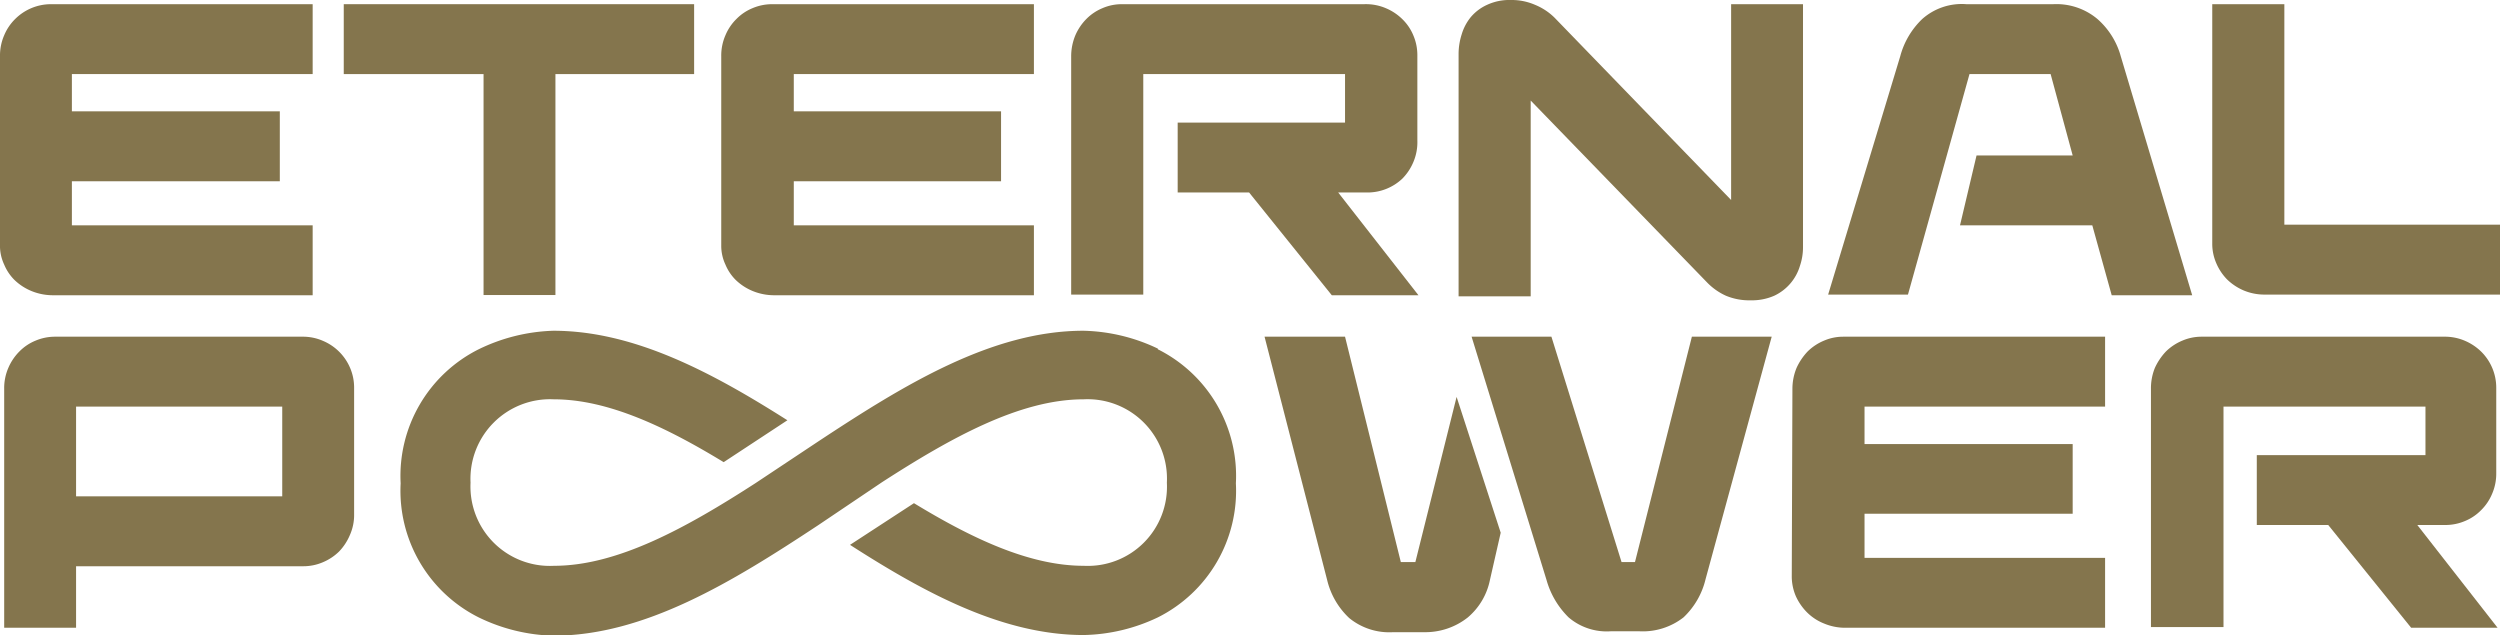
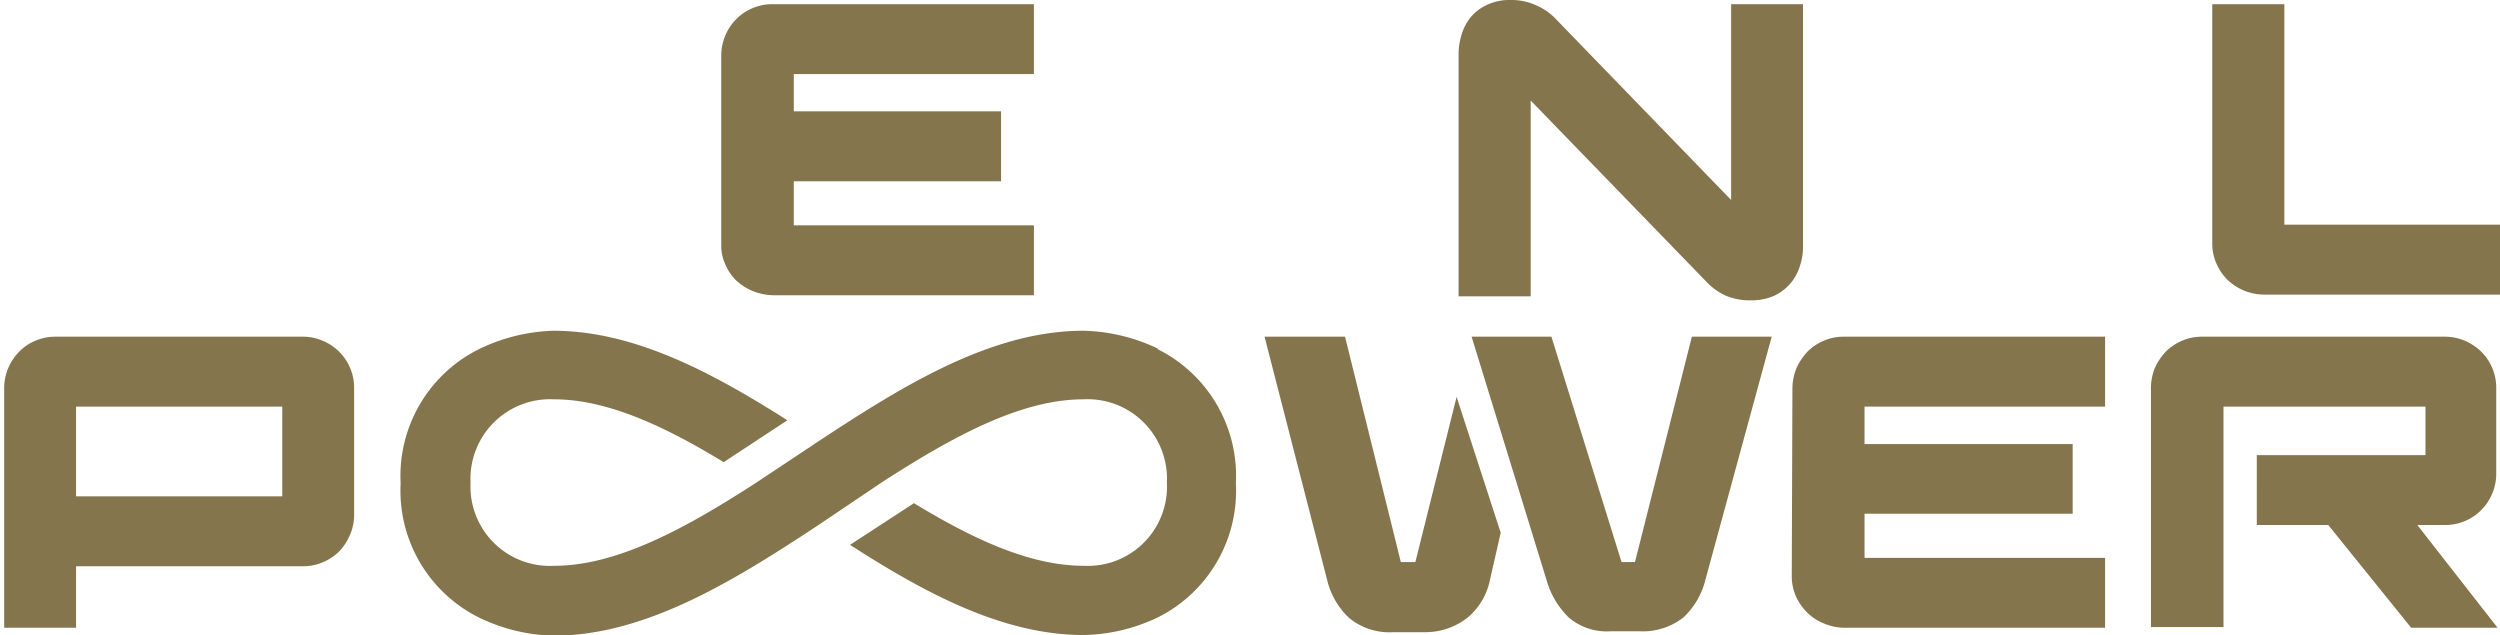
<svg xmlns="http://www.w3.org/2000/svg" viewBox="0 0 113.38 28.8" preserveAspectRatio="xMinYMid meet" style="max-height: 120px;">
  <defs>
    <style>.cls-1{fill:#84754d;}</style>
  </defs>
  <g id="Ebene_2" data-name="Ebene 2">
    <g id="Ebene_1-2" data-name="Ebene 1">
-       <path class="cls-1" d="M0,2.55A2.3,2.3,0,0,1,.19,1.6,2.25,2.25,0,0,1,.69.86,2.3,2.3,0,0,1,2.3.19H14.18V3.36H3.26V5.05h9.43V8.22H3.26v2H14.18v3.17H2.43a2.57,2.57,0,0,1-1-.19,2.44,2.44,0,0,1-.77-.5A2.13,2.13,0,0,1,.19,12,2,2,0,0,1,0,11.09Z" />
-       <polygon class="cls-1" points="15.59 0.19 15.59 3.36 21.93 3.36 21.93 13.38 25.19 13.38 25.19 3.36 31.48 3.36 31.48 0.19 15.59 0.19" />
      <path class="cls-1" d="M32.71,2.55a2.3,2.3,0,0,1,.19-.95,2.25,2.25,0,0,1,.5-.74,2.18,2.18,0,0,1,.73-.49A2.27,2.27,0,0,1,35,.19H46.89V3.36H36V5.05H45.4V8.22H36v2H46.89v3.17H35.14a2.57,2.57,0,0,1-1-.19,2.44,2.44,0,0,1-.77-.5A2.13,2.13,0,0,1,32.9,12a2,2,0,0,1-.19-.87Z" />
-       <path class="cls-1" d="M48.58,2.55a2.48,2.48,0,0,1,.19-.95,2.41,2.41,0,0,1,.5-.74A2.22,2.22,0,0,1,50,.37a2.19,2.19,0,0,1,.87-.18h11a2.3,2.3,0,0,1,1,.19,2.36,2.36,0,0,1,.74.5,2.18,2.18,0,0,1,.49.73,2.27,2.27,0,0,1,.18.88V6.37a2.3,2.3,0,0,1-.19,1,2.36,2.36,0,0,1-.5.74A2.3,2.3,0,0,1,62,8.73H60.69l3.64,4.66H60.4L56.65,8.73H53.41V5.56H61V3.36H51.85v10H48.58Z" />
      <path class="cls-1" d="M66.15,2.43a2.93,2.93,0,0,1,.14-.87A2.25,2.25,0,0,1,66.7.78a2.1,2.1,0,0,1,.74-.56A2.41,2.41,0,0,1,68.53,0a2.66,2.66,0,0,1,1.09.22,2.71,2.71,0,0,1,.89.59l8,8.26V.19h3.26v11a2.64,2.64,0,0,1-.14.87,2.18,2.18,0,0,1-1.16,1.35,2.52,2.52,0,0,1-1.07.21,2.75,2.75,0,0,1-1.13-.21,2.8,2.8,0,0,1-.85-.6l-8-8.25v8.88H66.15Z" />
-       <path class="cls-1" d="M86.18,2.55a3.62,3.62,0,0,1,1-1.69,2.7,2.7,0,0,1,2-.67h3.94a2.89,2.89,0,0,1,2,.67,3.47,3.47,0,0,1,1.06,1.69l3.24,10.84H95.77l-.88-3.17h-6l.75-3.17H94L93,3.36H89.32l-2.79,10H82.91Z" />
      <path class="cls-1" d="M100.33.19h3.27v10h9.78v3.17H102.69a2.43,2.43,0,0,1-.94-.19,2.46,2.46,0,0,1-.75-.5,2.39,2.39,0,0,1-.49-.74,2.19,2.19,0,0,1-.18-.87Z" />
      <path class="cls-1" d="M12.8,18.44H3.45v4.07H12.8ZM.19,17.63a2.3,2.3,0,0,1,.19-.95,2.36,2.36,0,0,1,.5-.74,2.18,2.18,0,0,1,.73-.49,2.27,2.27,0,0,1,.88-.18H13.71a2.26,2.26,0,0,1,.94.19,2.31,2.31,0,0,1,1.23,1.23,2.27,2.27,0,0,1,.18.88v5.75a2.23,2.23,0,0,1-.19.94,2.44,2.44,0,0,1-.49.75,2.33,2.33,0,0,1-.74.49,2.23,2.23,0,0,1-.88.18H3.45v2.79H.19Z" />
      <path class="cls-1" d="M66.74,15.27h3.62l3.18,10.22h.61l2.58-10.22h3.62l-3,11a3.5,3.5,0,0,1-1,1.73,3,3,0,0,1-2,.63H73.05A2.66,2.66,0,0,1,71.14,28a3.82,3.82,0,0,1-1-1.69Zm-9.39,0H61l2.53,10.22h.66L66.06,18l2,6.16-.49,2.15a3,3,0,0,1-1,1.69,3.1,3.1,0,0,1-2,.67H63.19a2.87,2.87,0,0,1-2-.64,3.47,3.47,0,0,1-1-1.72Z" />
      <path class="cls-1" d="M81.29,17.63a2.48,2.48,0,0,1,.19-.95,2.75,2.75,0,0,1,.5-.74,2.33,2.33,0,0,1,.74-.49,2.19,2.19,0,0,1,.87-.18H95.47v3.17H84.56v1.7H94V23.3H84.56v2H95.47v3.17H83.73a2.47,2.47,0,0,1-1-.19,2.28,2.28,0,0,1-.77-.5,2.52,2.52,0,0,1-.51-.73,2.28,2.28,0,0,1-.19-.88Z" />
      <path class="cls-1" d="M97.55,17.63a2.47,2.47,0,0,1,.18-.95,2.75,2.75,0,0,1,.5-.74,2.33,2.33,0,0,1,.74-.49,2.2,2.2,0,0,1,.88-.18h11a2.3,2.3,0,0,1,.95.19,2.41,2.41,0,0,1,.74.5,2.3,2.3,0,0,1,.67,1.61v3.89a2.29,2.29,0,0,1-.19.94,2.25,2.25,0,0,1-.5.74,2.18,2.18,0,0,1-.73.49,2.27,2.27,0,0,1-.88.18h-1.28l3.64,4.66h-3.92l-3.76-4.66h-3.24V20.64H110v-2.2h-9.16v10H97.55Z" />
      <path class="cls-1" d="M52.51,15.81A8.23,8.23,0,0,0,49.14,15c-4.17,0-8.16,2.47-12,5l-2.89,1.92c-3.1,2-6.23,3.74-9.12,3.74a3.6,3.6,0,0,1-3.79-3.77,3.61,3.61,0,0,1,3.78-3.78c2.45,0,5.07,1.25,7.7,2.85l2.89-1.9C32.26,16.87,28.74,15,25.09,15a8.27,8.27,0,0,0-3.38.84,6.42,6.42,0,0,0-3.54,6.08A6.42,6.42,0,0,0,21.71,28a8.17,8.17,0,0,0,3.38.83c4.15,0,8.12-2.44,12-5h0L40,21.87h0c3.1-2,6.24-3.76,9.14-3.76a3.6,3.6,0,0,1,3.78,3.78,3.59,3.59,0,0,1-3.77,3.77c-2.46,0-5.07-1.24-7.7-2.84l-2.9,1.89c3.42,2.2,6.94,4.09,10.6,4.09A8.14,8.14,0,0,0,52.51,28a6.42,6.42,0,0,0,3.54-6.08,6.42,6.42,0,0,0-3.54-6.08" />
    </g>
  </g>
</svg>